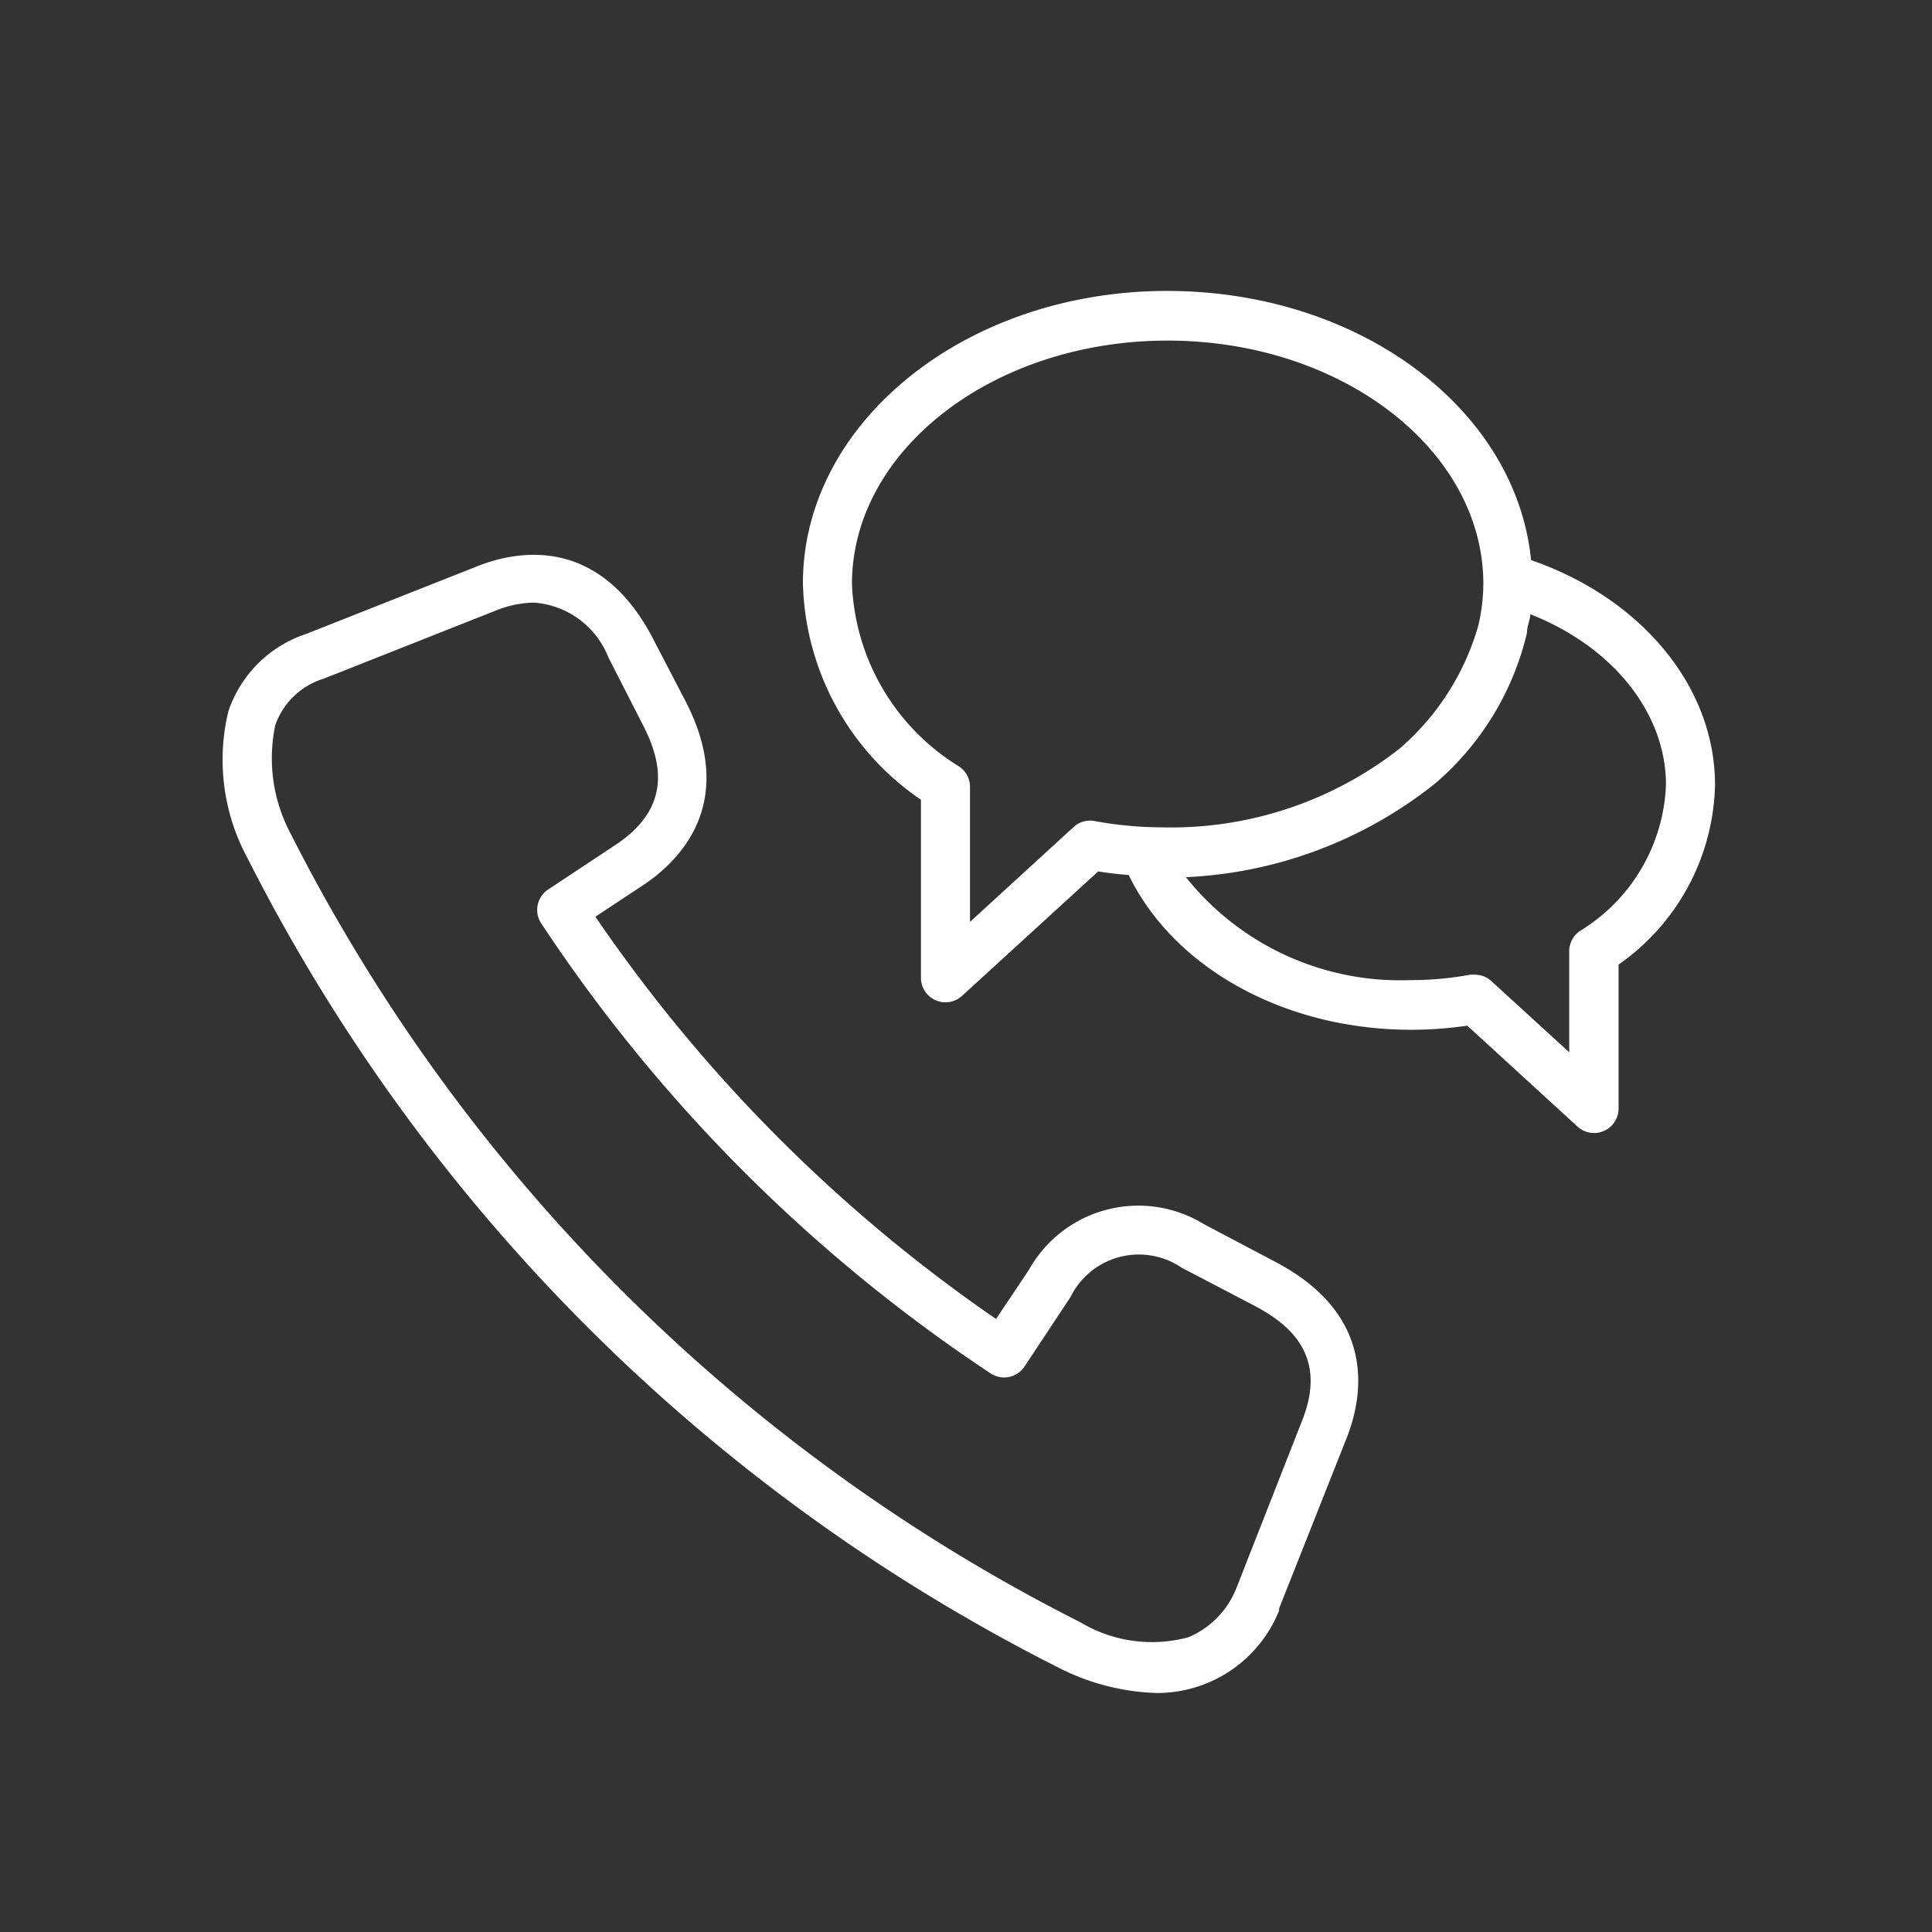
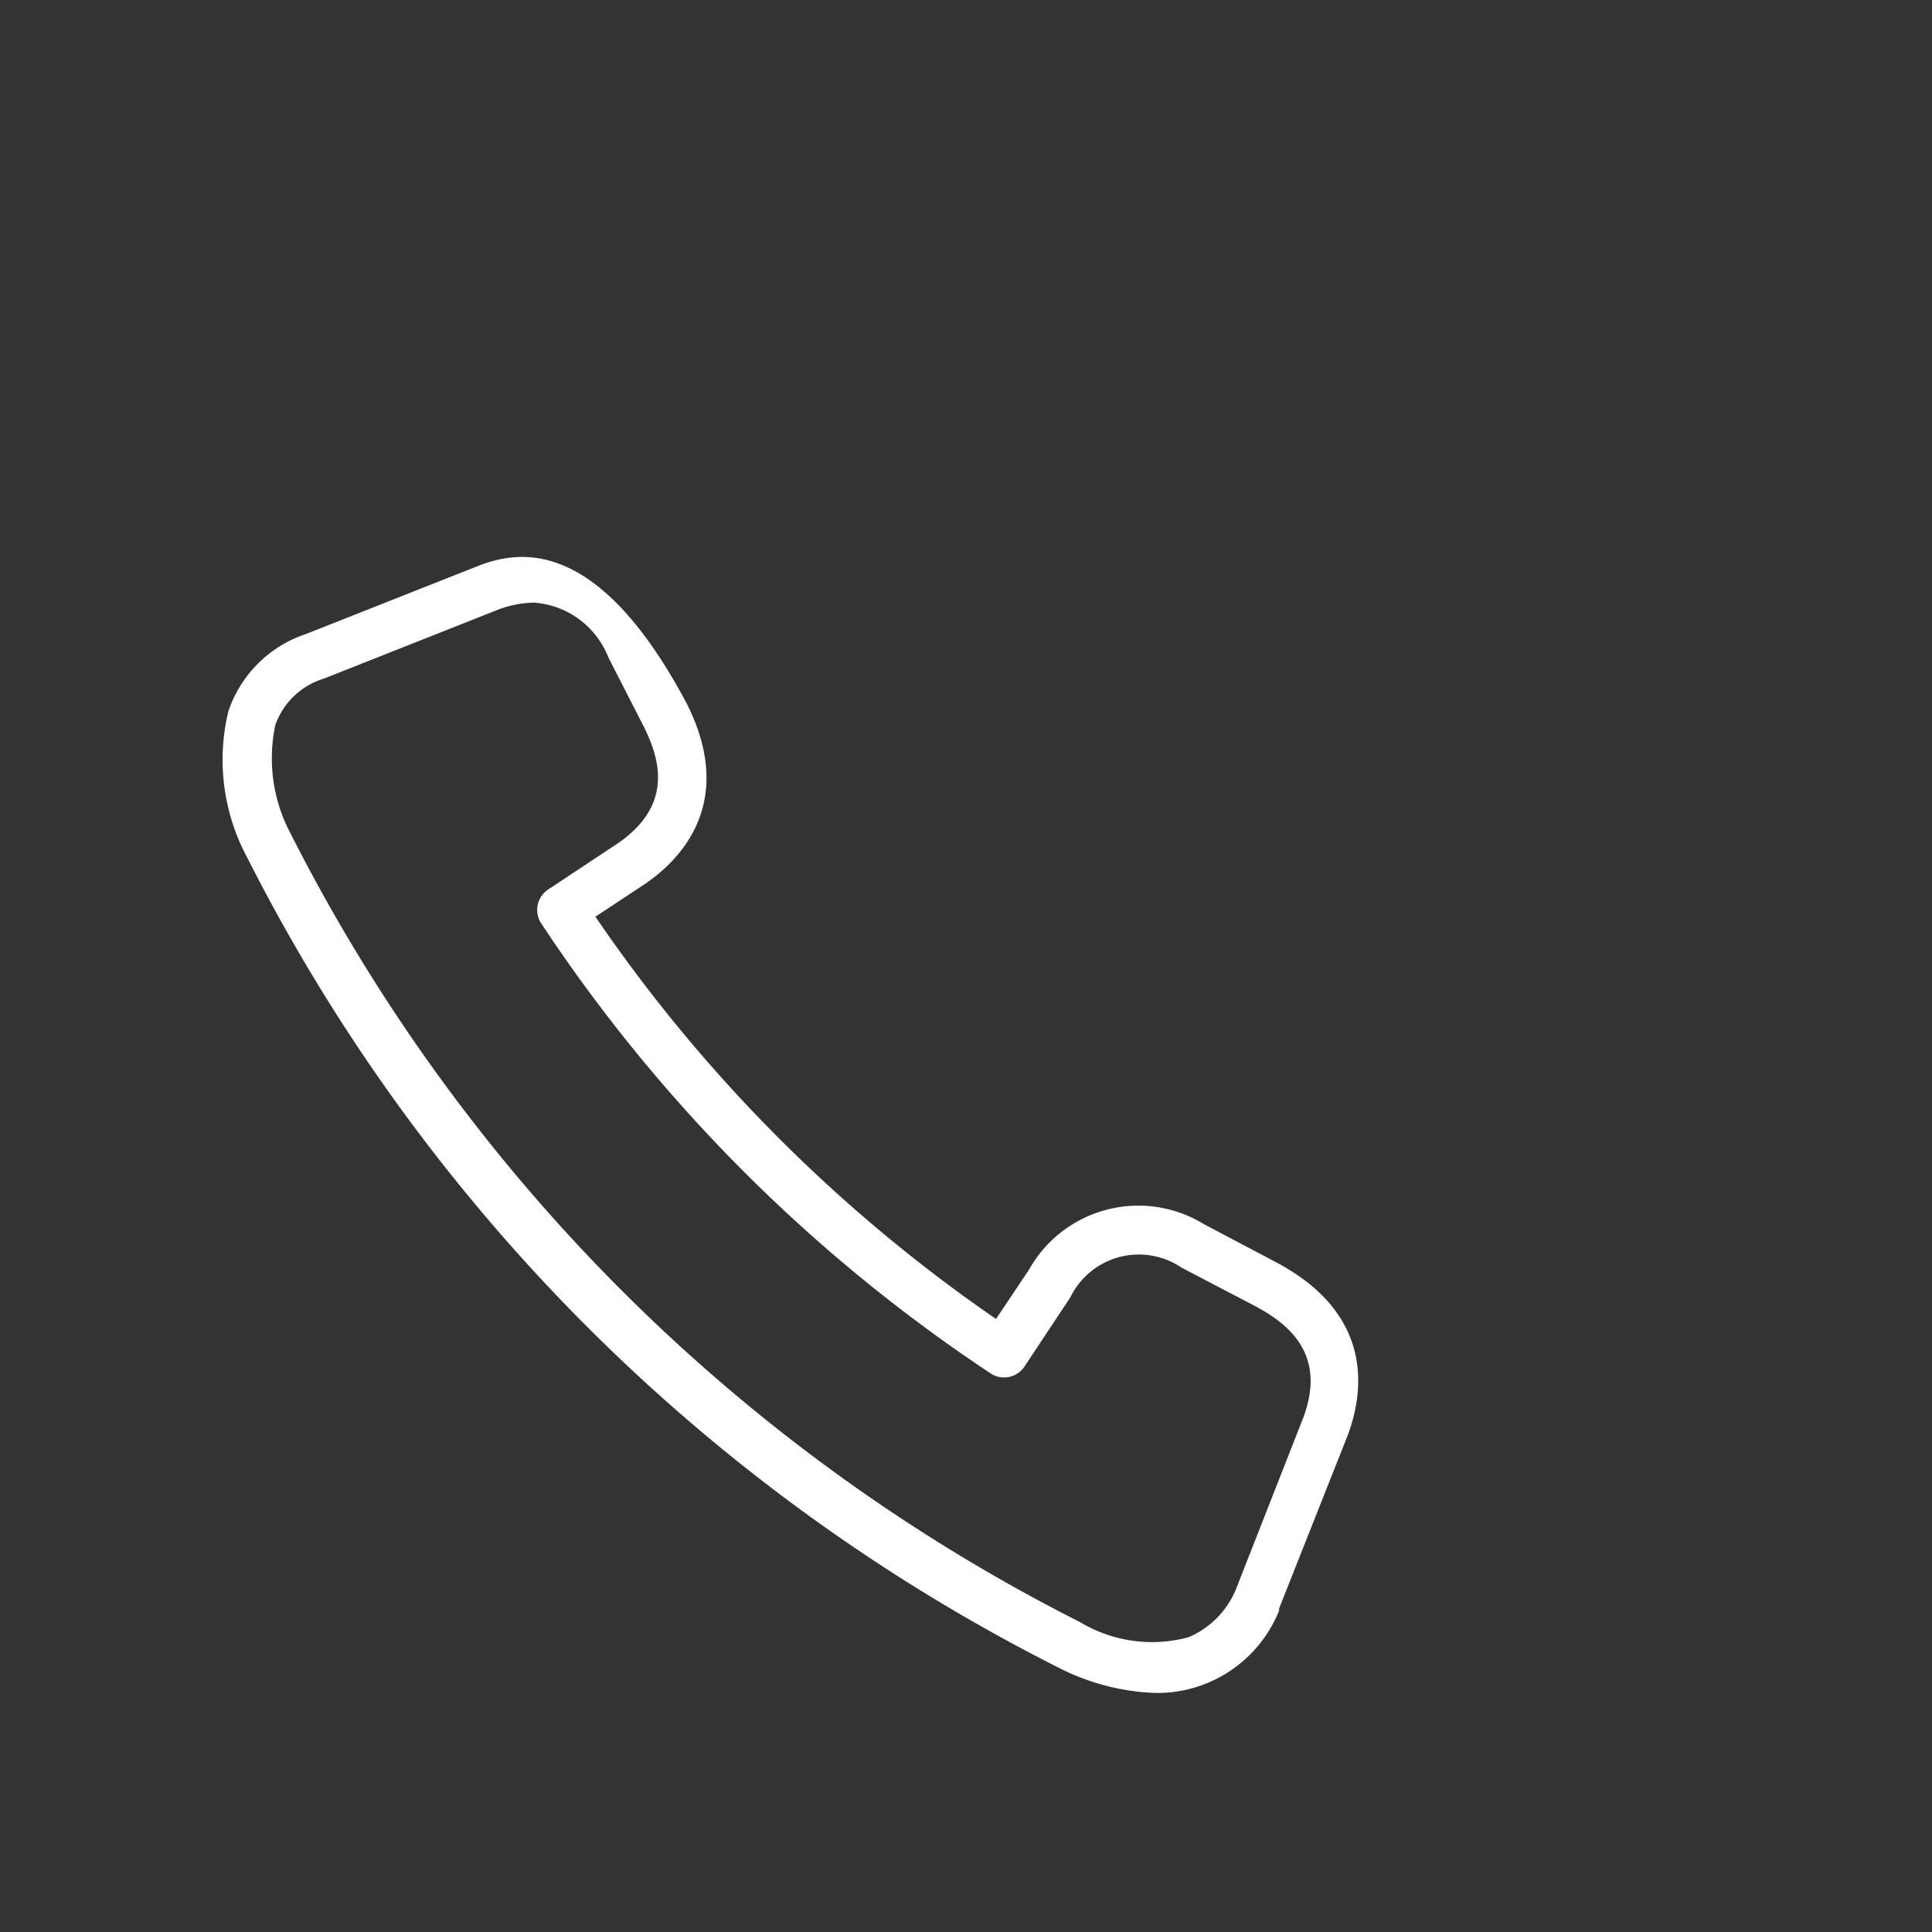
<svg xmlns="http://www.w3.org/2000/svg" id="Capa_1" stroke="white" fill="white" data-name="Capa 1" width="512" height="512" viewBox="0 0 512 512">
  <rect x="0" y="0" width="512" height="512" fill="#333333" stroke="none" />
  <title>3</title>
-   <path d="M280.48,441.36a60.48,60.48,0,0,0,26,6.8,34.32,34.32,0,0,0,32-21.44v-.56l18.16-45.84c4.16-11,7.28-31.36-18.24-45.12l-19.68-10.4a32.72,32.72,0,0,0-45,10.92q-.33.52-.63,1.08l-9,13.44a409.63,409.63,0,0,1-107-107.44l13.44-8.88h0c9.68-6.56,24-21.52,11-47.28l-9.36-18C158.32,143,137.92,146.16,127,150.4L81.28,168.48A32,32,0,0,0,61,188.64a54.25,54.25,0,0,0,5,38.48A485.83,485.83,0,0,0,280.48,441.36ZM72.48,192a20.24,20.24,0,0,1,13.2-12.64l45.68-18.08a28.53,28.53,0,0,1,10.16-2.08A23.44,23.44,0,0,1,161.68,174l9.2,18c4.4,8.64,8.48,21.44-7,32l-18.48,12.24a6,6,0,0,0-1.68,8A421.93,421.93,0,0,0,263,363.68a6,6,0,0,0,8-1.68l12.24-18.48a20.68,20.68,0,0,1,30.16-8L333,345.76c8.64,4.64,19.36,12.88,12.8,30.24L328,421.36h0a24,24,0,0,1-12.88,13,37.52,37.52,0,0,1-29.2-4.08A474.38,474.38,0,0,1,76.56,221.12,43,43,0,0,1,72.48,192Z" />
-   <path d="M244.56,211.68v47.44a6,6,0,0,0,10.08,4.4l36.24-33.12c2.88.48,5.68.8,8.56,1,11.84,24.72,41.2,41,74.56,41a99.85,99.85,0,0,0,15-1.12l29.36,26.88a6,6,0,0,0,10.08-4.4v-38.4A59.19,59.19,0,0,0,454,208c0-25.84-19.44-49.2-48.72-59.2-3.76-40-45.2-71.2-96-71.2-53,0-96,34.56-96,77A71,71,0,0,0,244.56,211.68ZM442,208a48,48,0,0,1-23,39.12,6,6,0,0,0-2.64,5V280l-21.44-19.6a6,6,0,0,0-4.08-1.6h-1.12a87.6,87.6,0,0,1-16,1.44A73.12,73.12,0,0,1,313.28,232a113.57,113.57,0,0,0,66.88-24.88,74.75,74.75,0,0,0,24-39.44c0-1.68.72-3.2.88-4.64h0v-1C427.52,170.64,442,188.56,442,208ZM309.44,89.76c46.4,0,84.16,29.2,84.16,65a50.32,50.32,0,0,1-1.36,11.2,68,68,0,0,1-21,32.8,98.58,98.58,0,0,1-63,21A101.46,101.46,0,0,1,290,218.08a5.91,5.91,0,0,0-5.12,1.44l-28.32,25.92V208.56a6,6,0,0,0-2.64-5,60,60,0,0,1-28.64-48.8C225.28,119,263,89.76,309.44,89.76Z" />
+   <path d="M280.48,441.36a60.48,60.48,0,0,0,26,6.8,34.32,34.32,0,0,0,32-21.44v-.56l18.16-45.84c4.16-11,7.28-31.36-18.24-45.12l-19.68-10.4a32.72,32.72,0,0,0-45,10.92q-.33.52-.63,1.08l-9,13.44a409.63,409.63,0,0,1-107-107.44l13.44-8.88h0c9.68-6.56,24-21.52,11-47.28C158.32,143,137.92,146.16,127,150.4L81.28,168.48A32,32,0,0,0,61,188.64a54.25,54.25,0,0,0,5,38.48A485.83,485.83,0,0,0,280.48,441.36ZM72.48,192a20.24,20.24,0,0,1,13.2-12.64l45.68-18.08a28.53,28.53,0,0,1,10.16-2.08A23.44,23.44,0,0,1,161.68,174l9.2,18c4.4,8.64,8.48,21.44-7,32l-18.48,12.24a6,6,0,0,0-1.68,8A421.93,421.93,0,0,0,263,363.68a6,6,0,0,0,8-1.68l12.24-18.48a20.68,20.68,0,0,1,30.16-8L333,345.76c8.64,4.64,19.36,12.88,12.8,30.24L328,421.36h0a24,24,0,0,1-12.88,13,37.52,37.52,0,0,1-29.2-4.08A474.38,474.38,0,0,1,76.56,221.12,43,43,0,0,1,72.48,192Z" />
</svg>